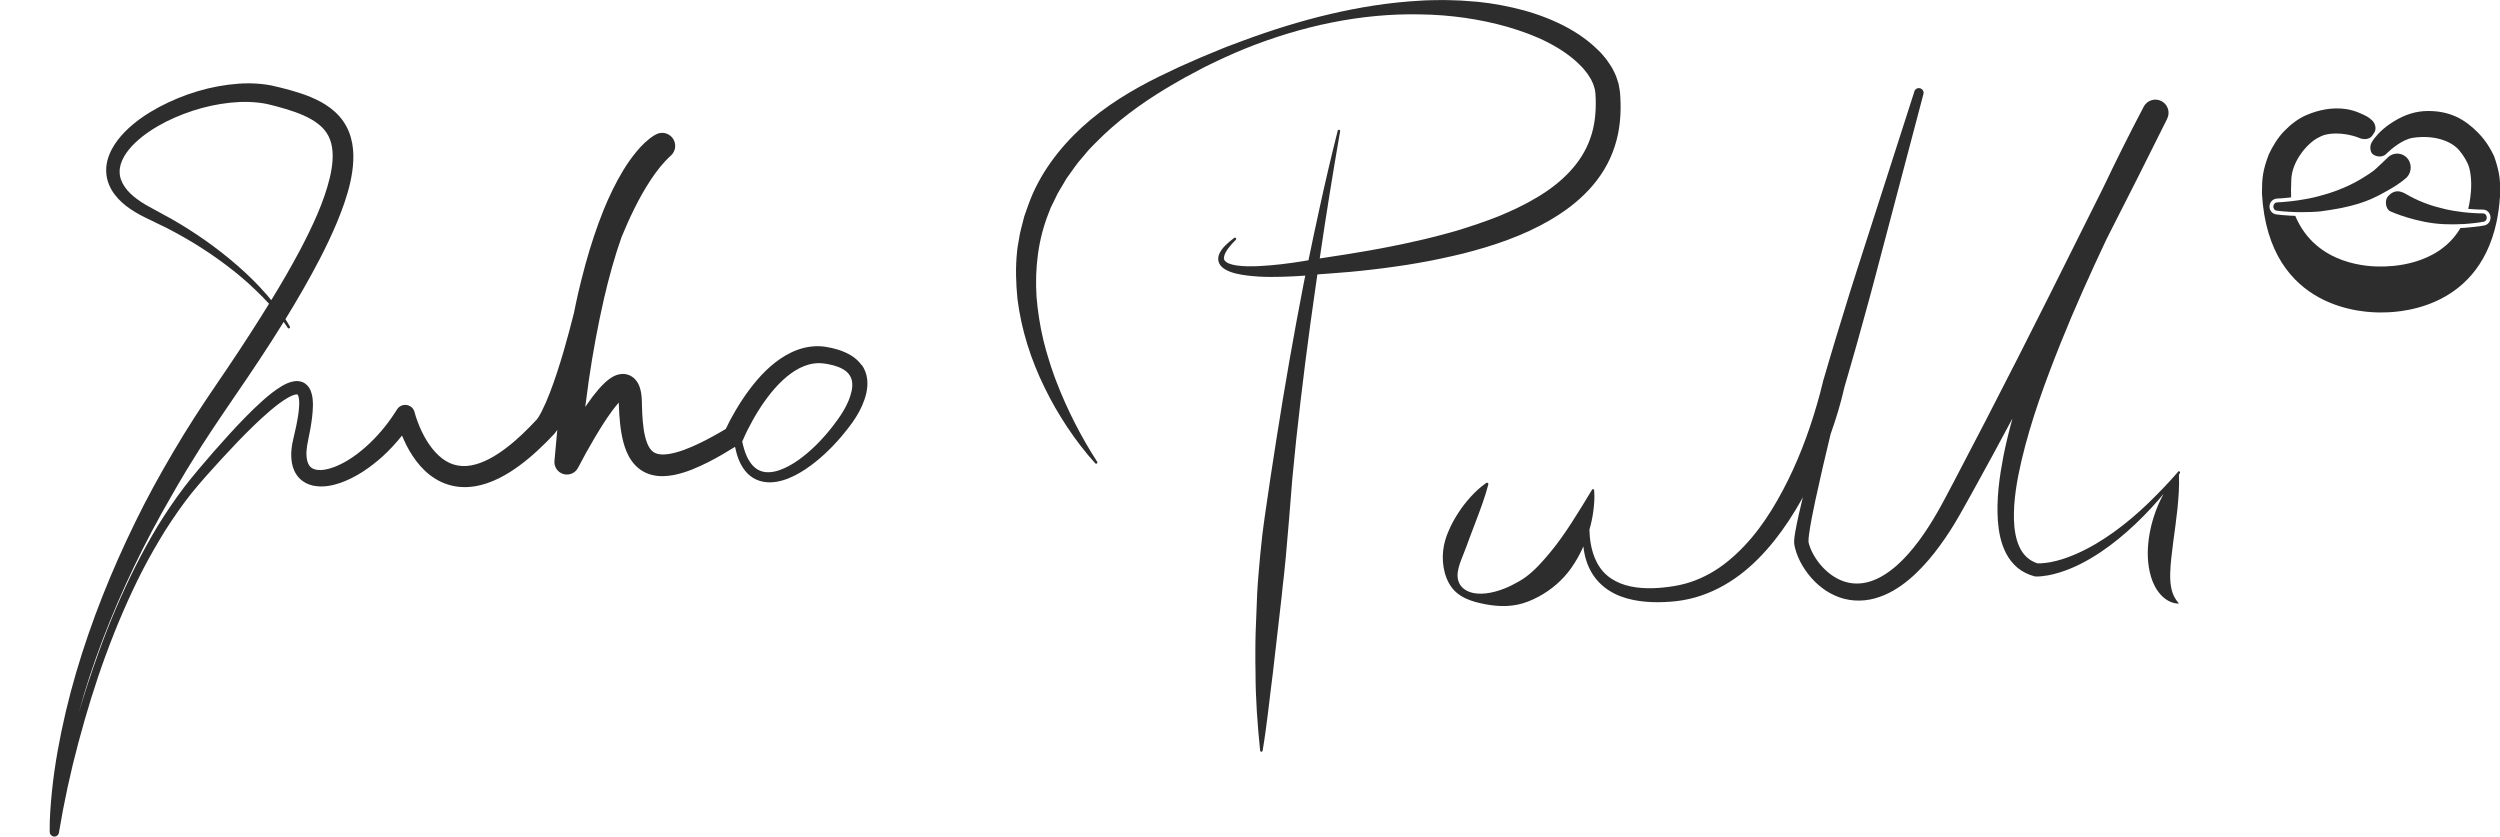
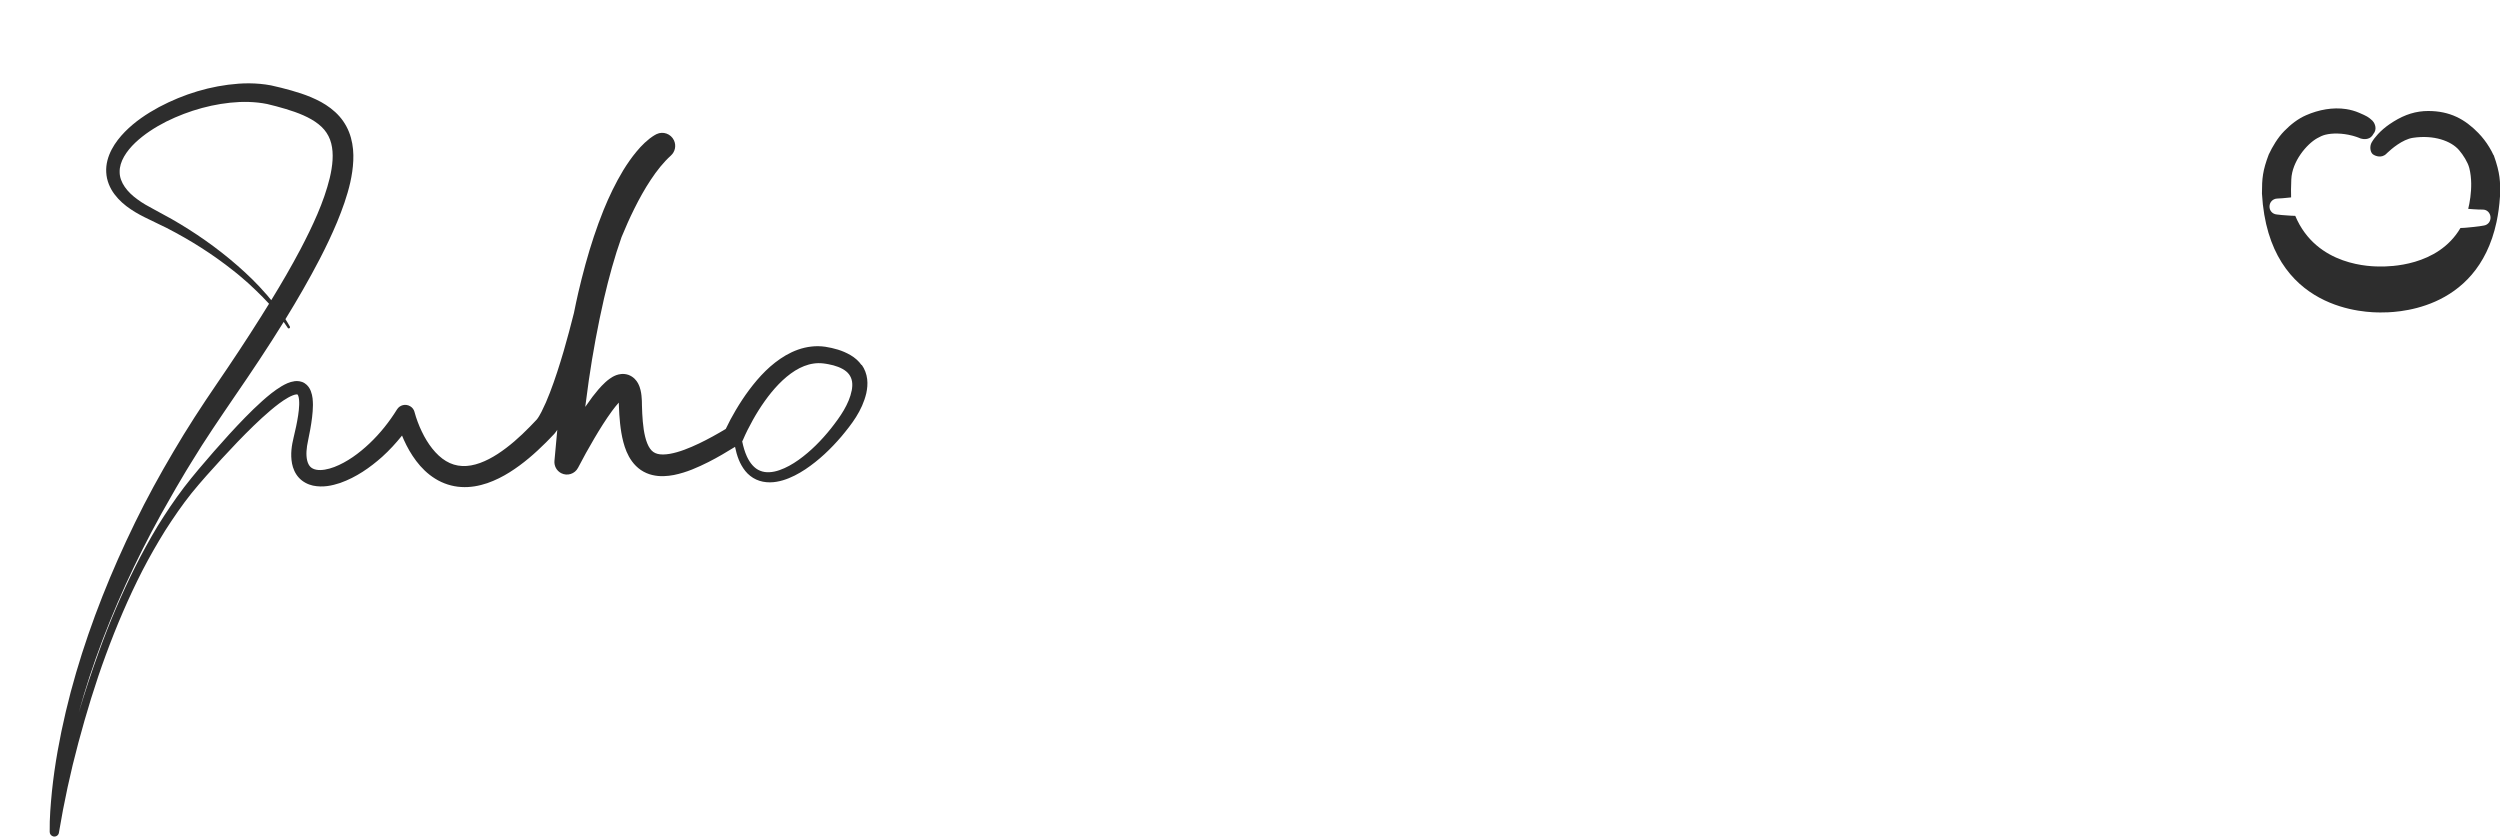
<svg xmlns="http://www.w3.org/2000/svg" id="a" viewBox="0 0 500 167.36">
-   <path d="M473.73,34.83c-.75.51-1.54.99-2.35,1.44-2.37,1.3-4.95,2.28-7.63,2.97-1.34.36-2.71.61-4.09.82-.47.06-.93.13-1.4.18-.23.03-.45.05-.68.07l-1.05.1-1.05.06c-1.03.05-1.12,1.55-.07,1.67l1.08.12,1.08.08c.36.03.72.05,1.08.06.37.01.73.02,1.1.03.2,0,.41,0,.61,0,1.26,0,2.52-.03,3.79-.16,6.39-.86,9.41-1.93,12.65-3.76.14-.08.28-.16.43-.24.7-.37,1.38-.78,2.06-1.22.34-.22.68-.46,1.01-.71.17-.13.34-.26.51-.4.09-.07.17-.14.26-.22l.14-.12s.01,0,.02-.01c.04-.04.08-.07.16-.15,1.04-1.14,1-2.91-.09-3.97-.52-.5-1.19-.75-1.85-.75s-1.31.24-1.83.71c-.07.06-.13.12-.19.19,0,0,0,0,0,0,0,0-2.15,2.09-2.67,2.49-.33.25-.67.49-1.02.73Z" fill="#2d2d2d" />
-   <path d="M479.51,38.26c-.52,0-.99.19-1.48.58-.08.06-.22.19-.4.39-.03.03-.05.05-.08.09-.59.71-.52,2.47.56,2.97.33.15,5.33,2.31,10.61,2.54.55.02,1.1.04,1.65.04.72,0,1.43-.02,2.14-.06.08,0,.15,0,.23,0,.66-.06,1.33-.09,1.99-.18l.51-.06.48-.06.98-.16c.95-.16.83-1.66-.11-1.67l-.96-.02-.96-.05c-.41-.02-.81-.05-1.21-.09-.23-.02-.46-.05-.7-.07-1.26-.15-2.52-.34-3.75-.63-2.46-.55-4.85-1.39-7.03-2.57-.61-.33-.53-.31-.9-.51-.59-.32-1.1-.48-1.56-.48Z" fill="#2d2d2d" />
  <path d="M498.71,31.04c-.25-.55-.54-1.09-.86-1.61-.62-1.02-1.35-1.98-2.21-2.86-2.66-2.73-5.66-4.37-9.99-4.37-2.44,0-4.64.69-6.93,2.11-.27.17-.54.34-.81.53-.88.6-1.66,1.28-2.32,1.99-.49.53-.92,1.08-1.25,1.65-.45.77-.3,1.87.16,2.31.3.29,1.42.84,2.39.26.11-.07.22-.14.32-.24,0,0,.01-.01.03-.03.04-.04.12-.12.24-.23.75-.71,3-2.68,5.12-2.99,4.14-.61,7.62.59,9.24,2.5.8.94,1.72,2.38,2.02,3.55.51,2.01.43,4.15.21,5.85-.12.94-.29,1.74-.43,2.31.35.03.7.06,1.06.08l.94.05.94.02c.81,0,1.45.63,1.52,1.48.03.42-.09.81-.31,1.11-.23.3-.57.52-.98.59l-.98.16s-.02,0-.03,0l-.98.12c-.51.07-1.03.11-1.52.15-.17.01-.34.03-.5.04,0,0-.02,0-.02,0-.23.01-.46.02-.69.03-4.54,7.74-14.38,7.7-15.96,7.7-1.73,0-12.81.04-17.08-10.13-.51-.02-1.04-.03-1.55-.08l-1.08-.08h-.01s-.01,0-.01,0l-1.08-.12c-.85-.09-1.44-.77-1.42-1.61.02-.87.67-1.53,1.53-1.57l1.04-.06,1.05-.1c.23-.02.47-.04.7-.07-.03-.92-.03-2.09.04-3.61.15-3.61,3.1-7.06,5.17-8.22.53-.3,1.07-.56,1.62-.7,1.41-.36,3.43-.33,5.32.16.08.02.16.04.24.06,1.06.3,1.13.4,1.55.54.48.15,1.65.28,2.28-.56l.48-.73c.49-.98-.13-2-.44-2.29-.8-.74-1.12-.91-2.65-1.57-.84-.36-1.7-.6-2.59-.74-2.67-.41-5.5.12-8.01,1.22-1.64.71-3.09,1.85-4.39,3.18-1.3,1.33-2.34,3.08-3.1,4.7-1.21,3.22-1.35,4.73-1.35,7.8,1.34,23.84,21.4,23.77,23.77,23.77,2.17,0,19.23.17,23.14-18.07.34-1.58.58-3.3.7-5.16,0-.14.02-.27.03-.41.02-2.45.04-4.12-1.28-7.8Z" fill="#2d2d2d" />
  <path d="M172.32,73.03c-.6-.86-1.39-1.52-2.21-2-.82-.48-1.67-.84-2.51-1.1-.86-.26-1.66-.44-2.55-.58-.91-.13-1.85-.15-2.77-.04-1.84.2-3.57.86-5.1,1.74-3.05,1.78-5.36,4.29-7.33,6.91-.99,1.32-1.88,2.69-2.71,4.09-.72,1.22-1.37,2.43-1.99,3.74-1.75,1.05-3.53,2.04-5.33,2.9-1.96.93-3.98,1.75-5.87,2.08-.93.16-1.82.18-2.46,0-.65-.18-1.07-.48-1.49-1.06-.41-.57-.74-1.43-.97-2.36-.23-.94-.38-1.98-.47-3.04-.1-1.06-.14-2.15-.17-3.25,0-.51-.01-1.22-.09-1.91-.04-.36-.09-.72-.19-1.13-.09-.39-.24-.87-.53-1.4-.09-.14-.16-.28-.27-.42-.12-.16-.25-.3-.39-.45-.17-.16-.34-.3-.54-.43-.22-.13-.44-.26-.68-.34-.49-.17-1.01-.22-1.41-.18-.22.02-.41.05-.57.09-.18.04-.34.09-.47.14-.57.22-.96.47-1.3.71-.34.24-.63.48-.89.72-1.04.96-1.8,1.92-2.55,2.88-.51.68-.99,1.36-1.46,2.04.22-1.77.46-3.54.71-5.3.8-5.51,1.81-10.97,3.04-16.36.97-4.18,2.1-8.31,3.51-12.3.79-1.92,1.63-3.82,2.55-5.67,1-2.01,2.08-3.96,3.29-5.78,1.2-1.82,2.54-3.51,4.01-4.84l.03-.03c.83-.75,1.1-1.98.6-3.04-.62-1.3-2.17-1.86-3.47-1.24-.18.09-.22.11-.3.16l-.19.11c-.12.07-.23.14-.33.21-.21.14-.39.28-.57.41-.35.28-.68.56-.98.84-.61.57-1.15,1.16-1.65,1.77-1.01,1.21-1.87,2.47-2.66,3.75-1.55,2.57-2.82,5.23-3.92,7.93-1.42,3.53-2.59,7.11-3.59,10.73-.01.04-.02.07-.03.11-.02.05-.03.11-.05.17,0,.03-.01.06-.02.09-.49,1.8-.95,3.61-1.37,5.42-.31,1.35-.6,2.71-.87,4.07-.64,2.56-1.32,5.1-2.05,7.62-.83,2.82-1.72,5.62-2.75,8.3-.51,1.35-1.08,2.65-1.69,3.85-.15.31-.31.58-.47.85-.15.26-.33.51-.44.65l-.06.07-.24.25-.37.39c-.25.26-.49.53-.75.78-2,2.05-4.14,3.95-6.43,5.44-2.28,1.48-4.78,2.53-7.09,2.41-1.15-.05-2.24-.38-3.25-.99-1.01-.6-1.93-1.48-2.74-2.49-.81-1.02-1.51-2.18-2.1-3.42-.3-.62-.57-1.25-.81-1.9-.24-.63-.47-1.34-.62-1.91l-.02-.09c-.12-.46-.41-.88-.85-1.14-.91-.56-2.1-.28-2.66.63-1.54,2.49-3.38,4.79-5.49,6.79-2.1,1.99-4.5,3.74-7.05,4.72-1.26.48-2.6.74-3.61.54-1-.2-1.54-.74-1.82-1.87-.26-1.13-.13-2.52.18-3.92.32-1.53.62-3.08.81-4.69.1-.8.16-1.62.17-2.47-.02-.86-.03-1.74-.43-2.79-.2-.51-.56-1.13-1.22-1.55-.66-.43-1.41-.48-1.97-.42-1.14.16-1.91.59-2.66,1.02-1.46.88-2.68,1.9-3.86,2.95-1.18,1.05-2.3,2.15-3.39,3.26-2.18,2.23-4.26,4.53-6.3,6.86-2.03,2.33-4.04,4.67-5.96,7.16-1.89,2.49-3.62,5.08-5.26,7.72-1.6,2.67-3.1,5.39-4.49,8.16-2.78,5.55-5.2,11.26-7.3,17.08-1.45,3.99-2.78,8.02-4,12.09.66-2.4,1.37-4.78,2.14-7.14,3.3-10.05,7.55-19.78,12.48-29.13l1.89-3.49,1.96-3.45c.64-1.16,1.32-2.29,1.99-3.43.67-1.14,1.34-2.28,2.05-3.4,2.74-4.53,5.73-8.87,8.72-13.27,3.35-4.87,6.64-9.79,9.76-14.84.27.39.55.77.8,1.17v.02c.08.11.22.15.34.08.12-.07.16-.22.1-.33-.28-.51-.58-1-.89-1.49,2.41-3.92,4.72-7.91,6.86-12.03,1.25-2.41,2.42-4.87,3.48-7.4,1.04-2.54,2-5.15,2.63-7.93.31-1.39.53-2.83.6-4.32.07-1.49-.04-3.05-.47-4.6-.42-1.55-1.22-3.06-2.3-4.28-1.08-1.22-2.37-2.15-3.67-2.87-2.64-1.43-5.34-2.17-7.98-2.85-.66-.17-1.31-.32-2.05-.48-.72-.13-1.44-.24-2.16-.3-1.44-.13-2.87-.14-4.28-.04-5.64.41-11.02,2.08-15.94,4.68-2.45,1.33-4.8,2.89-6.83,4.95-1,1.03-1.93,2.18-2.64,3.53-.7,1.34-1.19,2.92-1.09,4.56.07,1.64.74,3.2,1.66,4.41.92,1.23,2.05,2.19,3.23,2.98,1.17.8,2.44,1.45,3.66,2.03l3.56,1.73c4.69,2.41,9.18,5.24,13.31,8.53,1.05.8,2.03,1.69,3.03,2.55.97.9,1.93,1.8,2.86,2.75.42.43.84.88,1.25,1.32-.56.9-1.12,1.8-1.68,2.7-2.82,4.48-5.75,8.91-8.75,13.29-3.02,4.42-5.97,8.94-8.69,13.59-2.74,4.63-5.33,9.35-7.69,14.2-4.72,9.67-8.75,19.69-11.78,30.02-1.51,5.16-2.76,10.41-3.7,15.71-.47,2.65-.85,5.32-1.13,8-.26,2.69-.49,5.35-.45,8.13,0,.44.33.83.78.91.51.08.99-.26,1.07-.77v-.02c1-6.02,2.3-12.05,3.89-17.98,1.59-5.93,3.37-11.82,5.5-17.58,2.12-5.76,4.53-11.42,7.32-16.87,1.41-2.72,2.93-5.38,4.54-7.97,1.65-2.57,3.37-5.1,5.27-7.47,1.91-2.35,3.98-4.64,6.05-6.9,2.08-2.26,4.19-4.48,6.38-6.6,1.1-1.06,2.21-2.09,3.36-3.06,1.14-.96,2.33-1.89,3.54-2.57.59-.33,1.23-.6,1.63-.63.2,0,.26.02.25.03,0,0,.07.07.14.27.15.4.2,1.1.18,1.77-.02.69-.1,1.41-.21,2.13-.22,1.45-.54,2.93-.9,4.4-.38,1.58-.68,3.32-.32,5.24.19.95.6,1.98,1.36,2.81.76.84,1.82,1.37,2.82,1.59,2.03.42,3.83,0,5.45-.53,3.24-1.15,5.96-3.07,8.39-5.22,1.45-1.31,2.76-2.74,3.98-4.26.12.29.23.57.36.85.66,1.47,1.47,2.9,2.48,4.24,1.01,1.34,2.26,2.59,3.8,3.54,1.53.96,3.36,1.56,5.19,1.66,1.84.12,3.61-.23,5.22-.77,1.61-.56,3.09-1.31,4.46-2.17,2.74-1.72,5.1-3.8,7.29-5.98.28-.27.54-.55.81-.83l.4-.42c.05-.05.17-.18.15-.15.09-.09.23-.25.32-.34.23-.27.4-.52.57-.77-.21,2.08-.4,4.16-.57,6.23-.08.97.42,1.95,1.34,2.43,1.23.64,2.74.16,3.38-1.07,1.01-1.95,2.11-3.94,3.24-5.85,1.13-1.92,2.31-3.81,3.57-5.53.43-.59.89-1.16,1.34-1.66,0,.18.02.38.02.6.04,1.18.11,2.37.24,3.58.13,1.21.32,2.44.65,3.71.34,1.26.81,2.6,1.74,3.87.46.63,1.06,1.24,1.76,1.72.7.47,1.5.82,2.28,1,1.58.38,3.03.24,4.33,0,2.61-.53,4.81-1.54,6.95-2.61,1.83-.93,3.57-1.96,5.28-3.02.18.87.41,1.73.75,2.58.32.79.75,1.56,1.31,2.26.57.7,1.31,1.31,2.18,1.7.86.4,1.81.56,2.72.56.91,0,1.79-.17,2.61-.41,1.66-.5,3.13-1.3,4.5-2.2,2.74-1.83,5.09-4.09,7.19-6.54,2.04-2.45,4.15-5.12,4.99-8.66.19-.89.3-1.84.18-2.84-.12-1-.49-2.02-1.1-2.87ZM53.23,58.82c-1.76-2.04-3.7-3.92-5.73-5.69-4.06-3.55-8.5-6.65-13.18-9.33l-3.55-1.94c-1.16-.62-2.26-1.22-3.26-1.97-2.01-1.43-3.59-3.4-3.58-5.49-.05-2.09,1.37-4.19,3.12-5.86,1.79-1.69,3.94-3.08,6.21-4.23,4.56-2.26,9.64-3.68,14.65-3.91,1.25-.05,2.5-.01,3.71.12.61.06,1.21.17,1.8.28.56.13,1.21.29,1.84.46,2.51.68,4.98,1.44,7.01,2.61,1.01.58,1.9,1.27,2.57,2.06.67.8,1.14,1.71,1.4,2.74.54,2.06.28,4.52-.29,6.92-1.18,4.85-3.44,9.64-5.86,14.27-1.82,3.44-3.79,6.83-5.84,10.17-.33-.41-.67-.81-1.01-1.21ZM170.33,78.14c-.24,1.29-.83,2.63-1.56,3.89-.72,1.24-1.65,2.49-2.58,3.67-1.89,2.36-4.04,4.55-6.47,6.28-1.21.86-2.5,1.59-3.83,2.05-1.33.46-2.71.6-3.86.12-1.16-.45-2.05-1.55-2.65-2.85-.43-.94-.72-1.96-.94-3.02.06-.09.11-.19.15-.29.55-1.3,1.25-2.69,1.98-3.99.73-1.31,1.53-2.58,2.39-3.79,1.72-2.41,3.73-4.62,6.07-6.09,1.17-.72,2.41-1.23,3.69-1.41.64-.1,1.28-.1,1.92-.03.31.02.69.11,1.03.16.34.07.69.14,1.02.23,1.31.36,2.49.95,3.11,1.79.31.42.52.89.61,1.45.09.56.05,1.18-.07,1.83Z" fill="#2d2d2d" />
-   <path d="M310.07,43.98c2.76-1.61,5.42-3.56,7.69-6.01,2.28-2.43,4.14-5.4,5.17-8.65,1.08-3.24,1.32-6.64,1.14-9.86-.03-.41-.04-.78-.1-1.23-.08-.48-.16-.97-.25-1.45-.27-.91-.56-1.83-1.01-2.62l-.31-.61c-.11-.2-.24-.38-.36-.56-.25-.37-.49-.75-.75-1.1-.56-.66-1.09-1.36-1.72-1.92-2.42-2.38-5.21-4.11-8.11-5.46-2.9-1.34-5.91-2.32-8.96-3-3.05-.69-6.13-1.16-9.22-1.32-.77-.07-1.54-.1-2.31-.12-.77-.02-1.54-.06-2.31-.06-1.54.03-3.08.01-4.61.13-6.13.33-12.16,1.3-18.08,2.69-5.92,1.39-11.71,3.21-17.4,5.32-1.41.56-2.85,1.03-4.25,1.62l-4.21,1.74-4.17,1.84-4.12,1.96c-5.47,2.7-10.83,5.93-15.46,10.17-4.59,4.23-8.56,9.47-10.7,15.52-.27.75-.54,1.5-.8,2.26l-.6,2.32c-.22.77-.35,1.55-.48,2.34-.12.79-.3,1.57-.36,2.36-.34,3.16-.24,6.34.07,9.46.77,6.24,2.7,12.22,5.41,17.73,1.33,2.77,2.88,5.42,4.56,7.97,1.7,2.54,3.53,4.97,5.59,7.22.08.09.21.11.32.04.11-.07.15-.23.07-.34h0c-3.26-5.05-5.99-10.41-8.12-15.93-.28-.69-.52-1.38-.76-2.08-.24-.7-.49-1.39-.69-2.1-.2-.71-.45-1.4-.64-2.11l-.56-2.13c-.67-2.85-1.12-5.73-1.36-8.61-.37-5.76.32-11.54,2.43-16.81l.38-.99c.15-.32.31-.64.47-.96l.93-1.91c.34-.62.72-1.22,1.08-1.84.37-.61.7-1.24,1.14-1.8.85-1.15,1.61-2.36,2.58-3.42l1.39-1.65c.48-.54,1.01-1.03,1.51-1.55,4.05-4.14,8.82-7.65,13.91-10.73,1.29-.75,2.57-1.53,3.88-2.25l3.97-2.11c2.69-1.32,5.4-2.59,8.18-3.71,11.1-4.45,23.07-7.06,34.95-6.79,5.93.08,11.82.91,17.41,2.5,2.78.82,5.51,1.79,8.03,3.09,2.52,1.29,4.87,2.88,6.69,4.79.49.46.84.99,1.25,1.48.18.26.33.53.5.78.08.13.17.26.24.39l.18.4c.29.53.41,1.07.57,1.6.03.26.06.53.11.79.03.3.03.68.05,1.02.09,2.78-.19,5.5-1.09,7.98-1.73,4.98-5.79,8.91-10.65,11.78-2.42,1.46-5.04,2.69-7.72,3.79-2.7,1.07-5.49,2-8.31,2.86-2.84.81-5.7,1.57-8.61,2.19-1.45.33-2.9.65-4.37.93-1.46.31-2.93.56-4.4.83-2.94.51-5.9,1.01-8.86,1.43l-1.11.17h-.07c1.24-8.48,2.61-16.96,4.08-25.43.02-.13-.06-.25-.18-.29-.13-.03-.27.05-.3.18-1.28,5.06-2.47,10.14-3.58,15.24-.79,3.55-1.53,7.11-2.27,10.67l-1.04.18c-1.47.24-2.94.45-4.42.62-1.48.17-2.95.3-4.42.37-1.47.07-2.95.08-4.35-.11-1.36-.19-2.89-.63-2.66-1.71.08-.57.46-1.22.89-1.79.44-.58.94-1.13,1.47-1.65.09-.09.1-.23.02-.33-.08-.11-.24-.13-.35-.05-.61.46-1.2.95-1.76,1.5-.54.56-1.09,1.18-1.35,2.09-.13.45-.12,1.02.12,1.5.23.49.61.83.98,1.08.76.5,1.55.75,2.32.95,1.56.38,3.11.52,4.65.62,1.54.09,3.08.08,4.61.04,1.53-.04,3.06-.12,4.58-.23.02,0,.04,0,.07,0-.11.52-.22,1.05-.32,1.57-1.99,10.25-3.79,20.54-5.41,30.87l-1.2,7.75-1.14,7.77c-.17,1.3-.37,2.59-.52,3.89l-.41,3.9c-.24,2.61-.48,5.21-.62,7.83l-.31,7.85c-.04,1.31-.05,2.62-.05,3.93-.01,1.31,0,2.62.03,3.93,0,5.24.39,10.49.92,15.71.01.11.09.2.21.22.14.02.26-.07.29-.2h0c.88-5.21,1.37-10.38,2.05-15.55l1.78-15.49c.11-1.29.27-2.58.42-3.87l.39-3.87.67-7.76.62-7.77.77-7.76c1.12-10.34,2.43-20.67,3.93-30.97.1-.74.21-1.47.32-2.21l.35-.04.52-.04,1.13-.08c3.03-.21,6.06-.47,9.08-.84,1.51-.19,3.02-.35,4.53-.59,1.51-.21,3.02-.43,4.53-.71,3.01-.51,6.01-1.17,9.01-1.89,5.96-1.52,11.92-3.5,17.46-6.72Z" fill="#2d2d2d" />
-   <path d="M435.64,94.34c-1.94,2.23-3.99,4.37-6.11,6.41-2.12,2.04-4.37,3.94-6.74,5.65-2.37,1.7-4.87,3.21-7.5,4.36-1.31.57-2.65,1.07-4.01,1.41-.68.18-1.36.31-2.04.4-.34.04-.68.08-1,.09-.17,0-.33.01-.49.01-.08,0-.18,0-.26,0-1.65-.53-2.87-1.69-3.59-3.26-.75-1.6-1.05-3.52-1.11-5.46-.11-3.92.61-7.95,1.53-11.91,1.87-7.94,4.73-15.71,7.79-23.37,2.82-7.04,5.95-13.96,9.19-20.83,4.1-8,8.12-16.03,12.13-24.07v-.02c.65-1.28.15-2.85-1.12-3.52-1.29-.68-2.89-.18-3.57,1.11-.01.03-.03.06-.04.09h0s0,0,0,0c-2.86,5.43-5.57,10.88-8.19,16.38l-4.34,8.68c-4.16,8.37-8.35,16.72-12.58,25.05-4.23,8.33-8.52,16.62-12.86,24.88-1.1,2.06-2.16,4.15-3.29,6.1-1.14,1.97-2.35,3.88-3.68,5.67-1.34,1.79-2.79,3.48-4.41,4.91-1.62,1.42-3.41,2.59-5.31,3.19-1.89.6-3.89.57-5.72-.18-1.84-.73-3.48-2.12-4.73-3.8-.62-.84-1.15-1.76-1.52-2.7-.09-.23-.17-.47-.24-.7-.03-.11-.06-.23-.09-.34l-.04-.17s0-.04,0-.06c-.01-.13,0-.4.02-.66.02-.26.06-.54.09-.81.3-2.23.79-4.52,1.26-6.79.95-4.42,1.99-8.84,3.05-13.25.53-1.5,1.03-3.01,1.49-4.54.46-1.53.87-3.08,1.23-4.66l.07-.29v-.02s.05-.14.05-.14l.16-.56.33-1.13.65-2.25c.88-3,1.71-6.02,2.54-9.03.84-3.01,1.67-6.03,2.46-9.06l9.58-36.31h0s0,0,0,0c.15-.49-.13-1.01-.62-1.17-.5-.16-1.03.11-1.19.61v.04s-11.49,35.75-11.49,35.75c-.96,2.98-1.89,5.97-2.8,8.96-.92,2.99-1.85,5.98-2.72,8.98l-.66,2.25-.33,1.12-.17.56-.04.14-.02.07-.05.2-.06.27c-.34,1.46-.76,2.94-1.18,4.41-.85,2.94-1.83,5.84-2.95,8.69-1.12,2.84-2.38,5.63-3.81,8.3-1.41,2.69-2.99,5.28-4.79,7.68-1.8,2.4-3.84,4.59-6.11,6.46-2.27,1.87-4.83,3.35-7.6,4.26-1.39.46-2.78.75-4.29.95-1.49.2-2.98.31-4.45.27-2.93-.06-5.86-.75-7.97-2.59-2.14-1.82-3.16-4.77-3.42-7.76-.04-.45-.06-.91-.07-1.37.35-1.22.62-2.45.78-3.71.18-1.35.28-2.7.17-4.08,0,0,0-.02,0-.03,0-.11-.04-.21-.15-.25-.13-.05-.27.02-.32.14,0,.01,0,.02-.01.04-2.77,4.55-5.32,8.84-8.33,12.46-1.5,1.79-3,3.52-4.81,4.86-.9.67-1.89,1.21-2.9,1.72-1.02.5-2.11.94-3.28,1.25-1.16.31-2.41.49-3.61.39-1.19-.1-2.35-.53-3.08-1.34-.75-.81-.95-1.95-.78-3.04.16-1.11.6-2.19,1.03-3.27.43-1.08.86-2.19,1.26-3.33l1.31-3.46c.89-2.35,1.81-4.74,2.5-7.39h0c.02-.08,0-.15-.04-.22-.08-.12-.25-.15-.37-.07-1.16.79-2.14,1.72-3.06,2.71-.91.99-1.74,2.06-2.48,3.19-.74,1.13-1.41,2.32-1.95,3.59-.56,1.26-.98,2.61-1.14,4.05-.15,1.44-.07,2.96.33,4.44.4,1.47,1.15,2.92,2.3,3.91,1.14,1,2.5,1.54,3.84,1.92,1.36.36,2.72.63,4.14.75,1.42.13,2.89.07,4.33-.23,1.44-.3,2.82-.88,4.12-1.57,2.6-1.39,4.86-3.35,6.51-5.67.99-1.39,1.81-2.87,2.48-4.39.11.98.29,1.96.61,2.92.52,1.59,1.39,3.13,2.63,4.37,1.22,1.24,2.75,2.16,4.36,2.74,1.6.59,3.27.89,4.92,1.03,1.65.14,3.29.11,4.92-.01,1.61-.11,3.31-.4,4.91-.85,3.23-.91,6.24-2.49,8.89-4.48,2.66-1.99,4.95-4.38,6.98-6.92,2.03-2.55,3.79-5.27,5.37-8.08.11-.2.21-.41.32-.61,0,.03-.02.07-.03.1-.55,2.29-1.1,4.56-1.52,6.95-.05.31-.1.61-.14.93-.04.33-.08.64-.07,1.09l.03.37.04.26c.03.18.07.34.11.51.08.33.18.66.29.97.44,1.26,1.05,2.4,1.78,3.47,1.46,2.11,3.43,3.96,5.91,5.06,2.46,1.14,5.42,1.3,8,.56,2.6-.71,4.84-2.12,6.77-3.72,1.93-1.61,3.6-3.45,5.11-5.36,1.5-1.92,2.87-3.92,4.11-5.98,1.25-2.08,2.35-4.13,3.5-6.17,2.72-4.89,5.37-9.81,8.01-14.74-.68,2.49-1.3,5-1.81,7.55-.79,4.17-1.4,8.44-1.11,12.86.17,2.2.56,4.48,1.68,6.62.56,1.06,1.33,2.06,2.3,2.86.97.79,2.12,1.34,3.28,1.65l.07.02c.05.01.11.02.16.03.32.02.48,0,.72,0,.21-.01.42-.03.62-.05.41-.04.81-.1,1.2-.17.79-.14,1.55-.34,2.3-.57,1.5-.46,2.92-1.06,4.29-1.75,2.73-1.39,5.24-3.12,7.57-5.02,2.33-1.91,4.5-3.98,6.53-6.18.83-.9,1.63-1.82,2.42-2.76-.34.62-.65,1.26-.94,1.9-.98,2.23-1.67,4.59-2.01,7.05-.33,2.46-.32,5.06.45,7.65.39,1.28,1.02,2.57,1.99,3.61.96,1.04,2.29,1.75,3.59,1.72-.85-.98-1.29-1.97-1.5-2.96-.22-.99-.27-1.98-.25-3.01.05-2.05.33-4.18.61-6.36.29-2.18.61-4.41.85-6.7.21-2.18.39-4.4.29-6.8.06-.08.12-.16.18-.24.08-.1.06-.25-.04-.34-.1-.09-.26-.08-.35.03ZM368.89,77.38h0s-.01.03,0,0Z" fill="#2d2d2d" />
</svg>